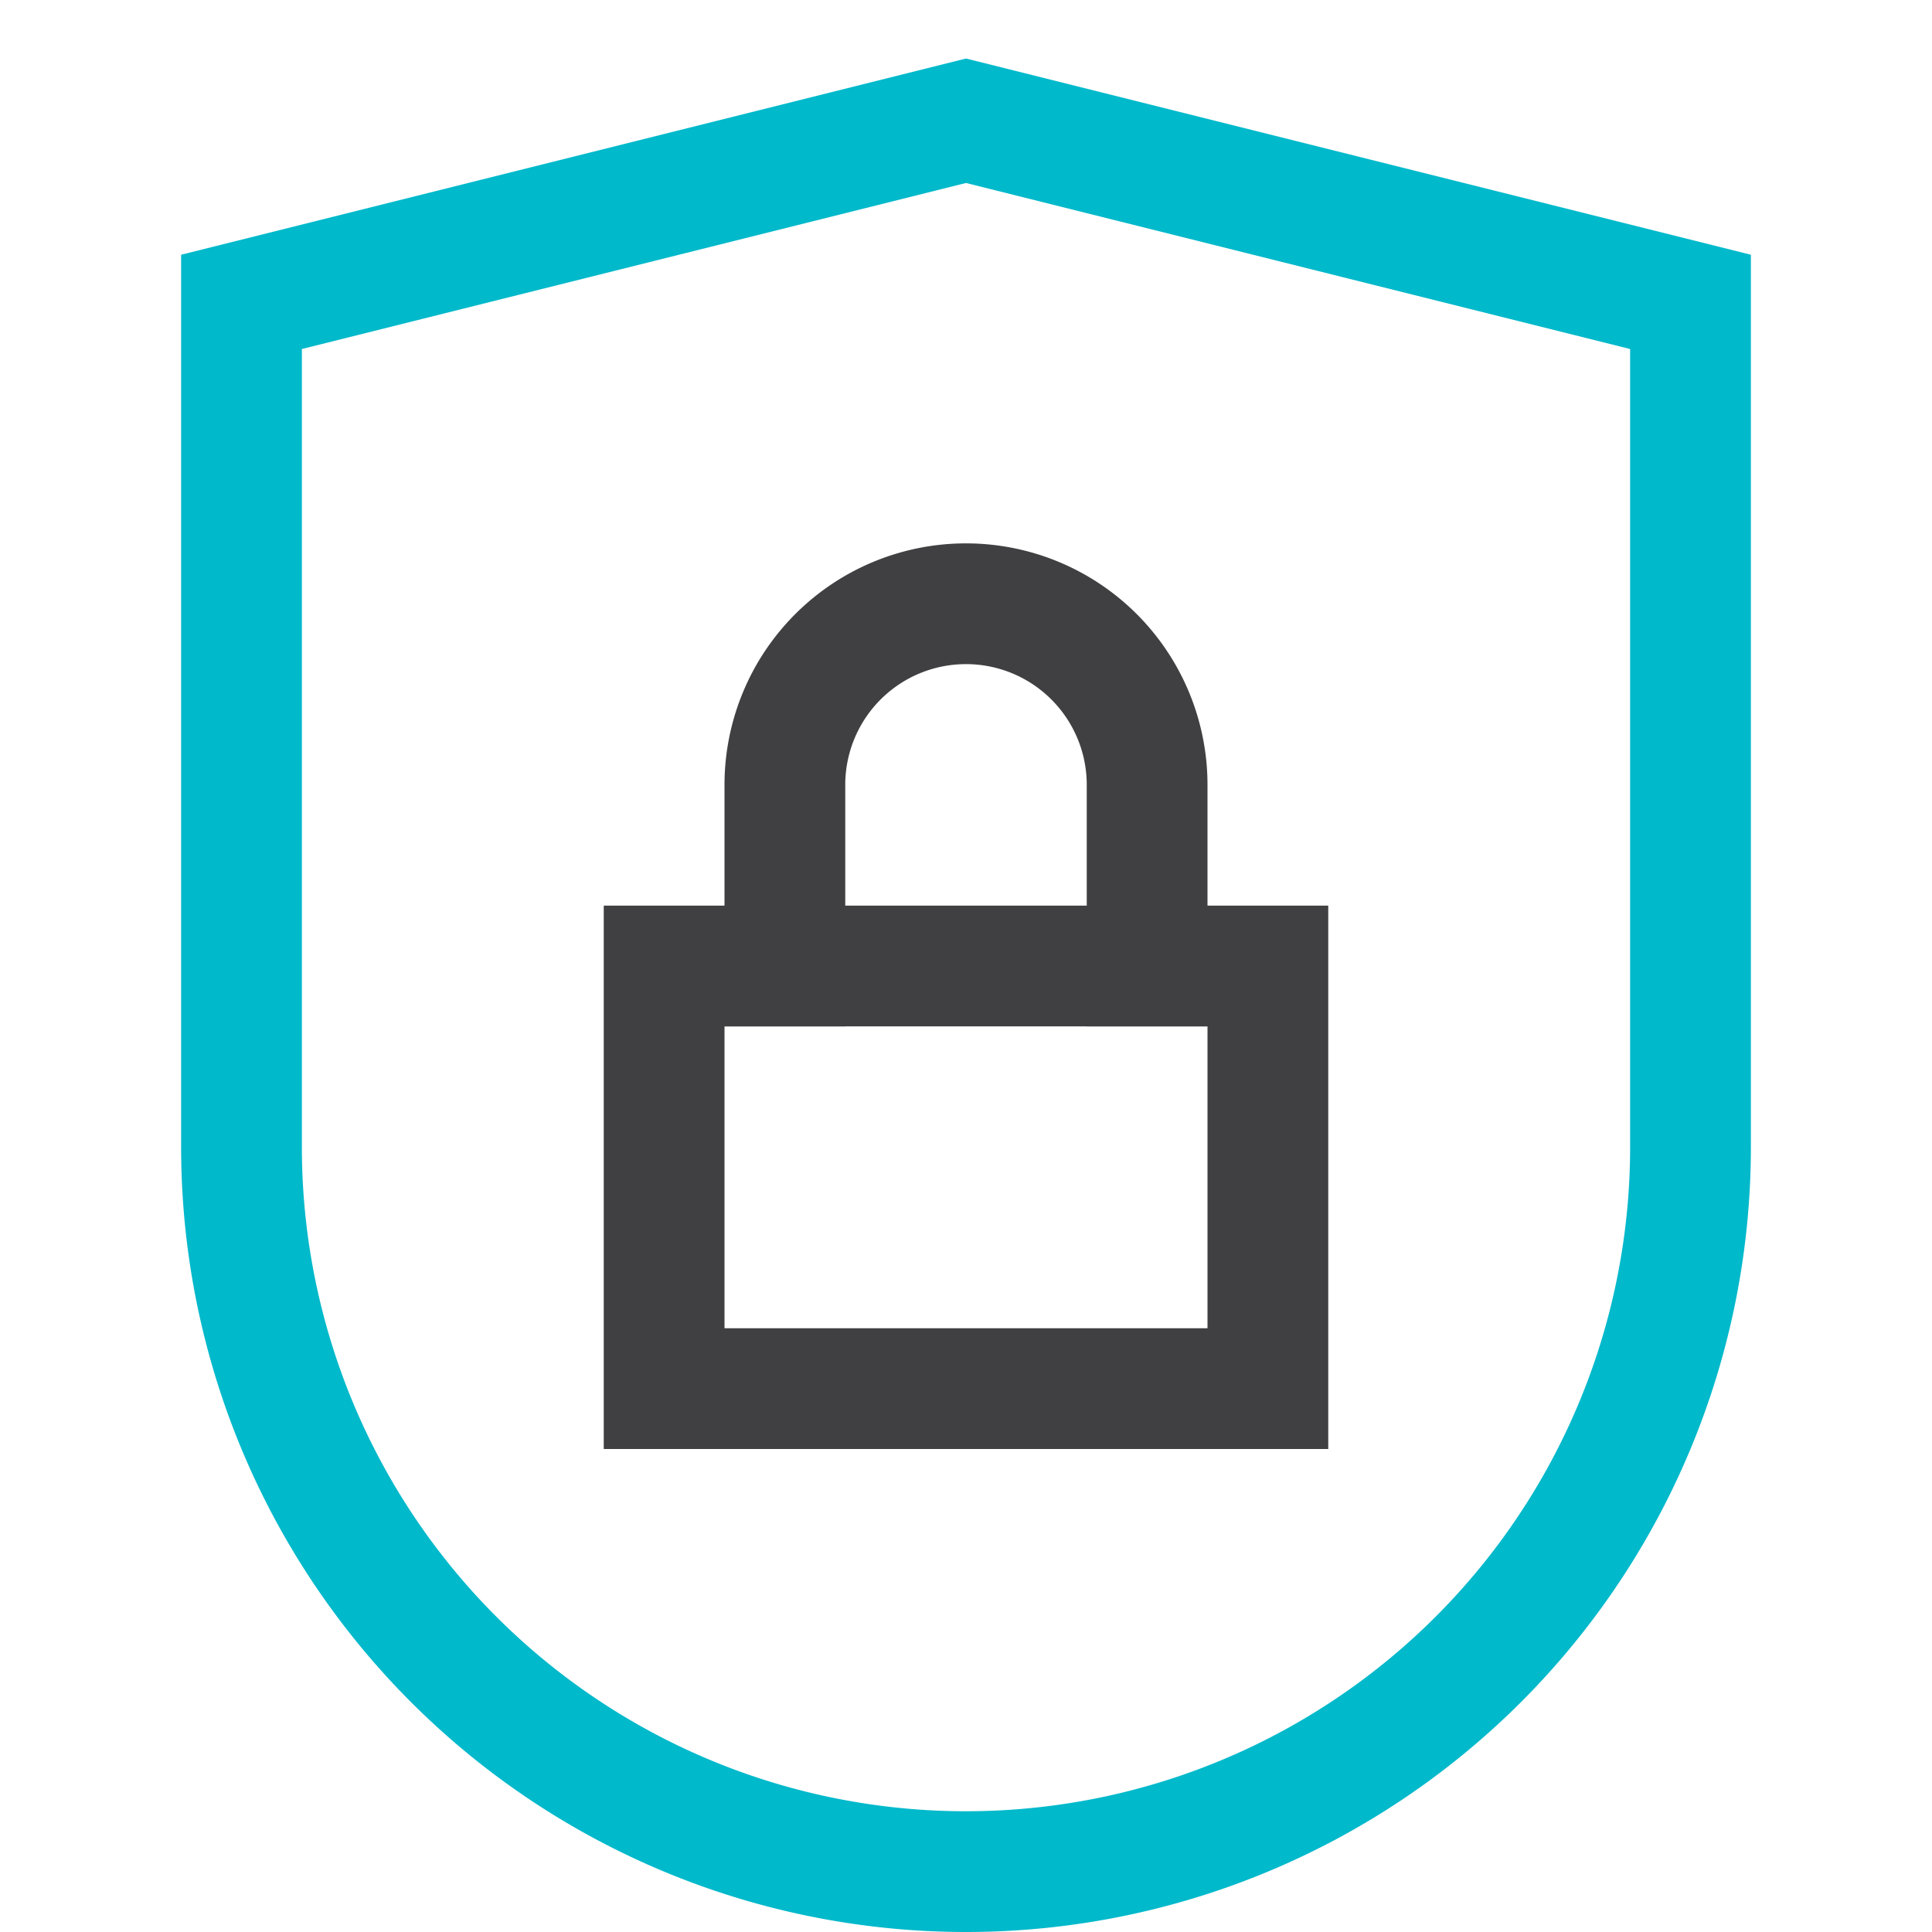
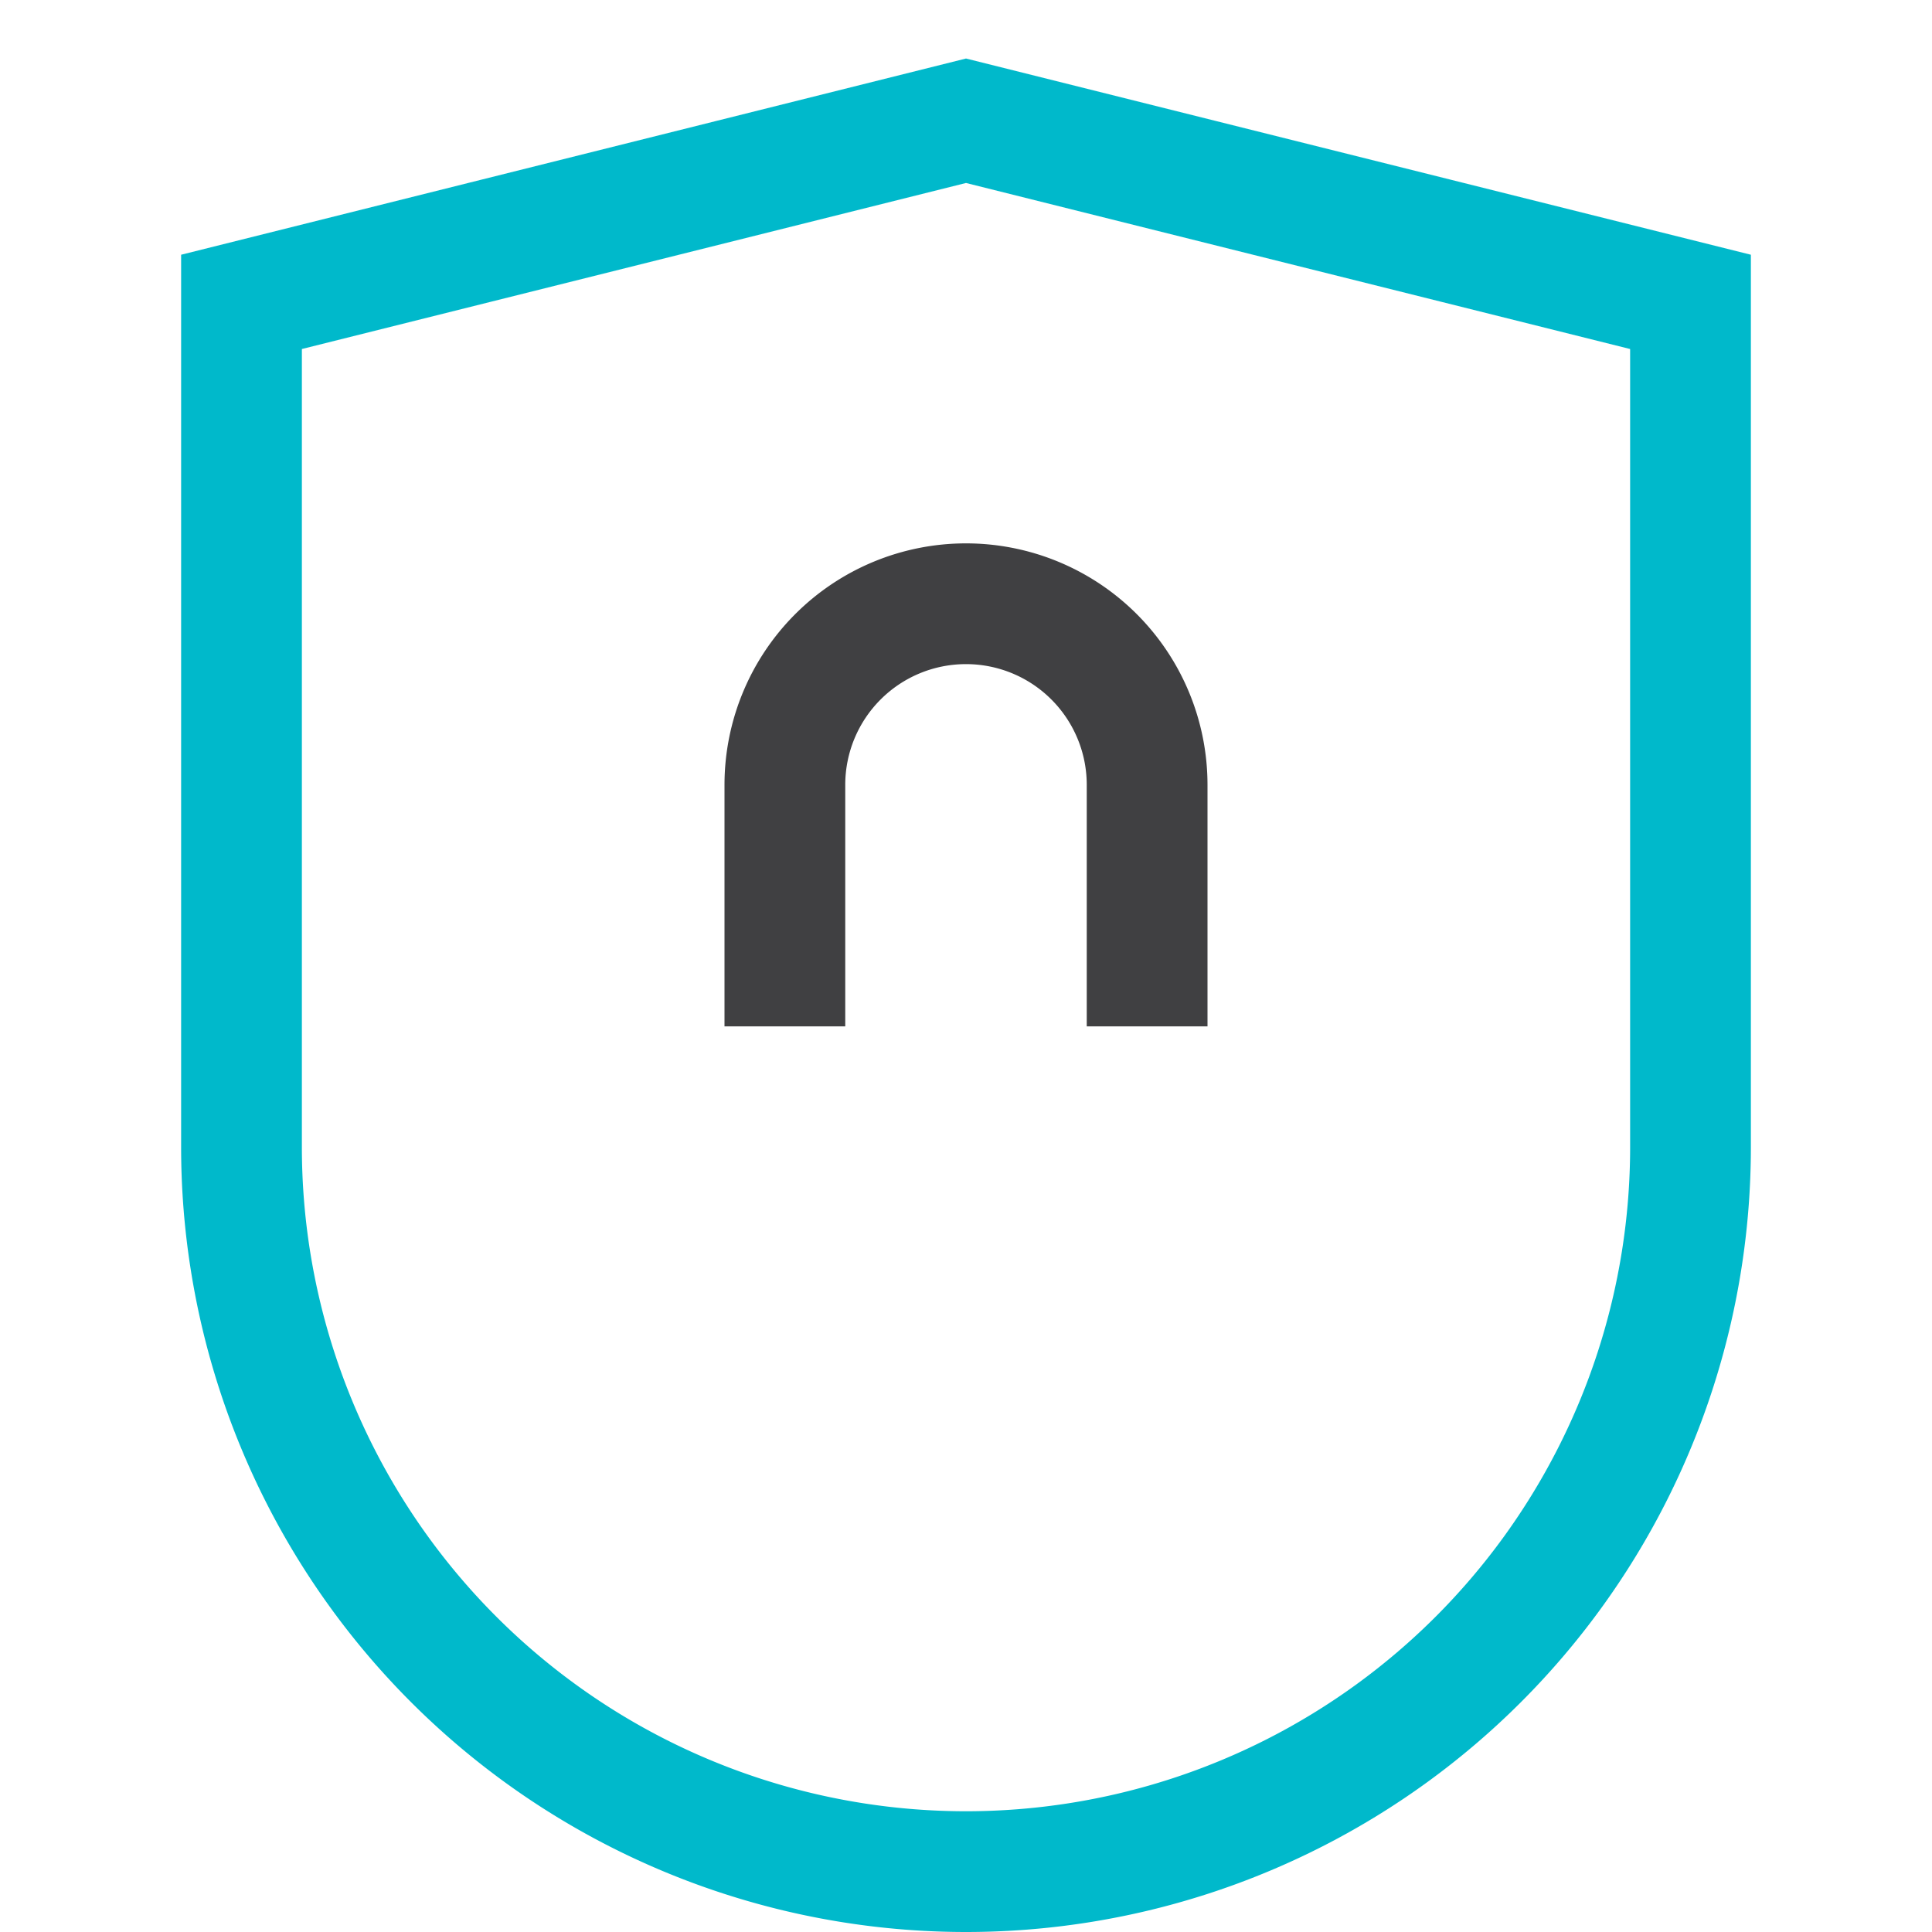
<svg xmlns="http://www.w3.org/2000/svg" width="32" height="32" viewBox="0 0 32 32">
  <g class="nc-icon-wrapper" stroke-linecap="square" stroke-linejoin="miter" stroke-width="2" fill="#404042" stroke="#404042">
-     <rect x="11" y="16" width="10" height="7" fill="none" stroke-miterlimit="10" data-color="color-2" />
    <path d="M13,16V13a3,3,0,0,1,3-3h0a3,3,0,0,1,3,3v3" fill="none" stroke-miterlimit="10" data-color="color-2" />
    <path d="M28,19A12,12,0,0,1,4,19V5L16,2,28,5Z" fill="none" stroke="#00b9cb" stroke-miterlimit="10" />
  </g>
</svg>